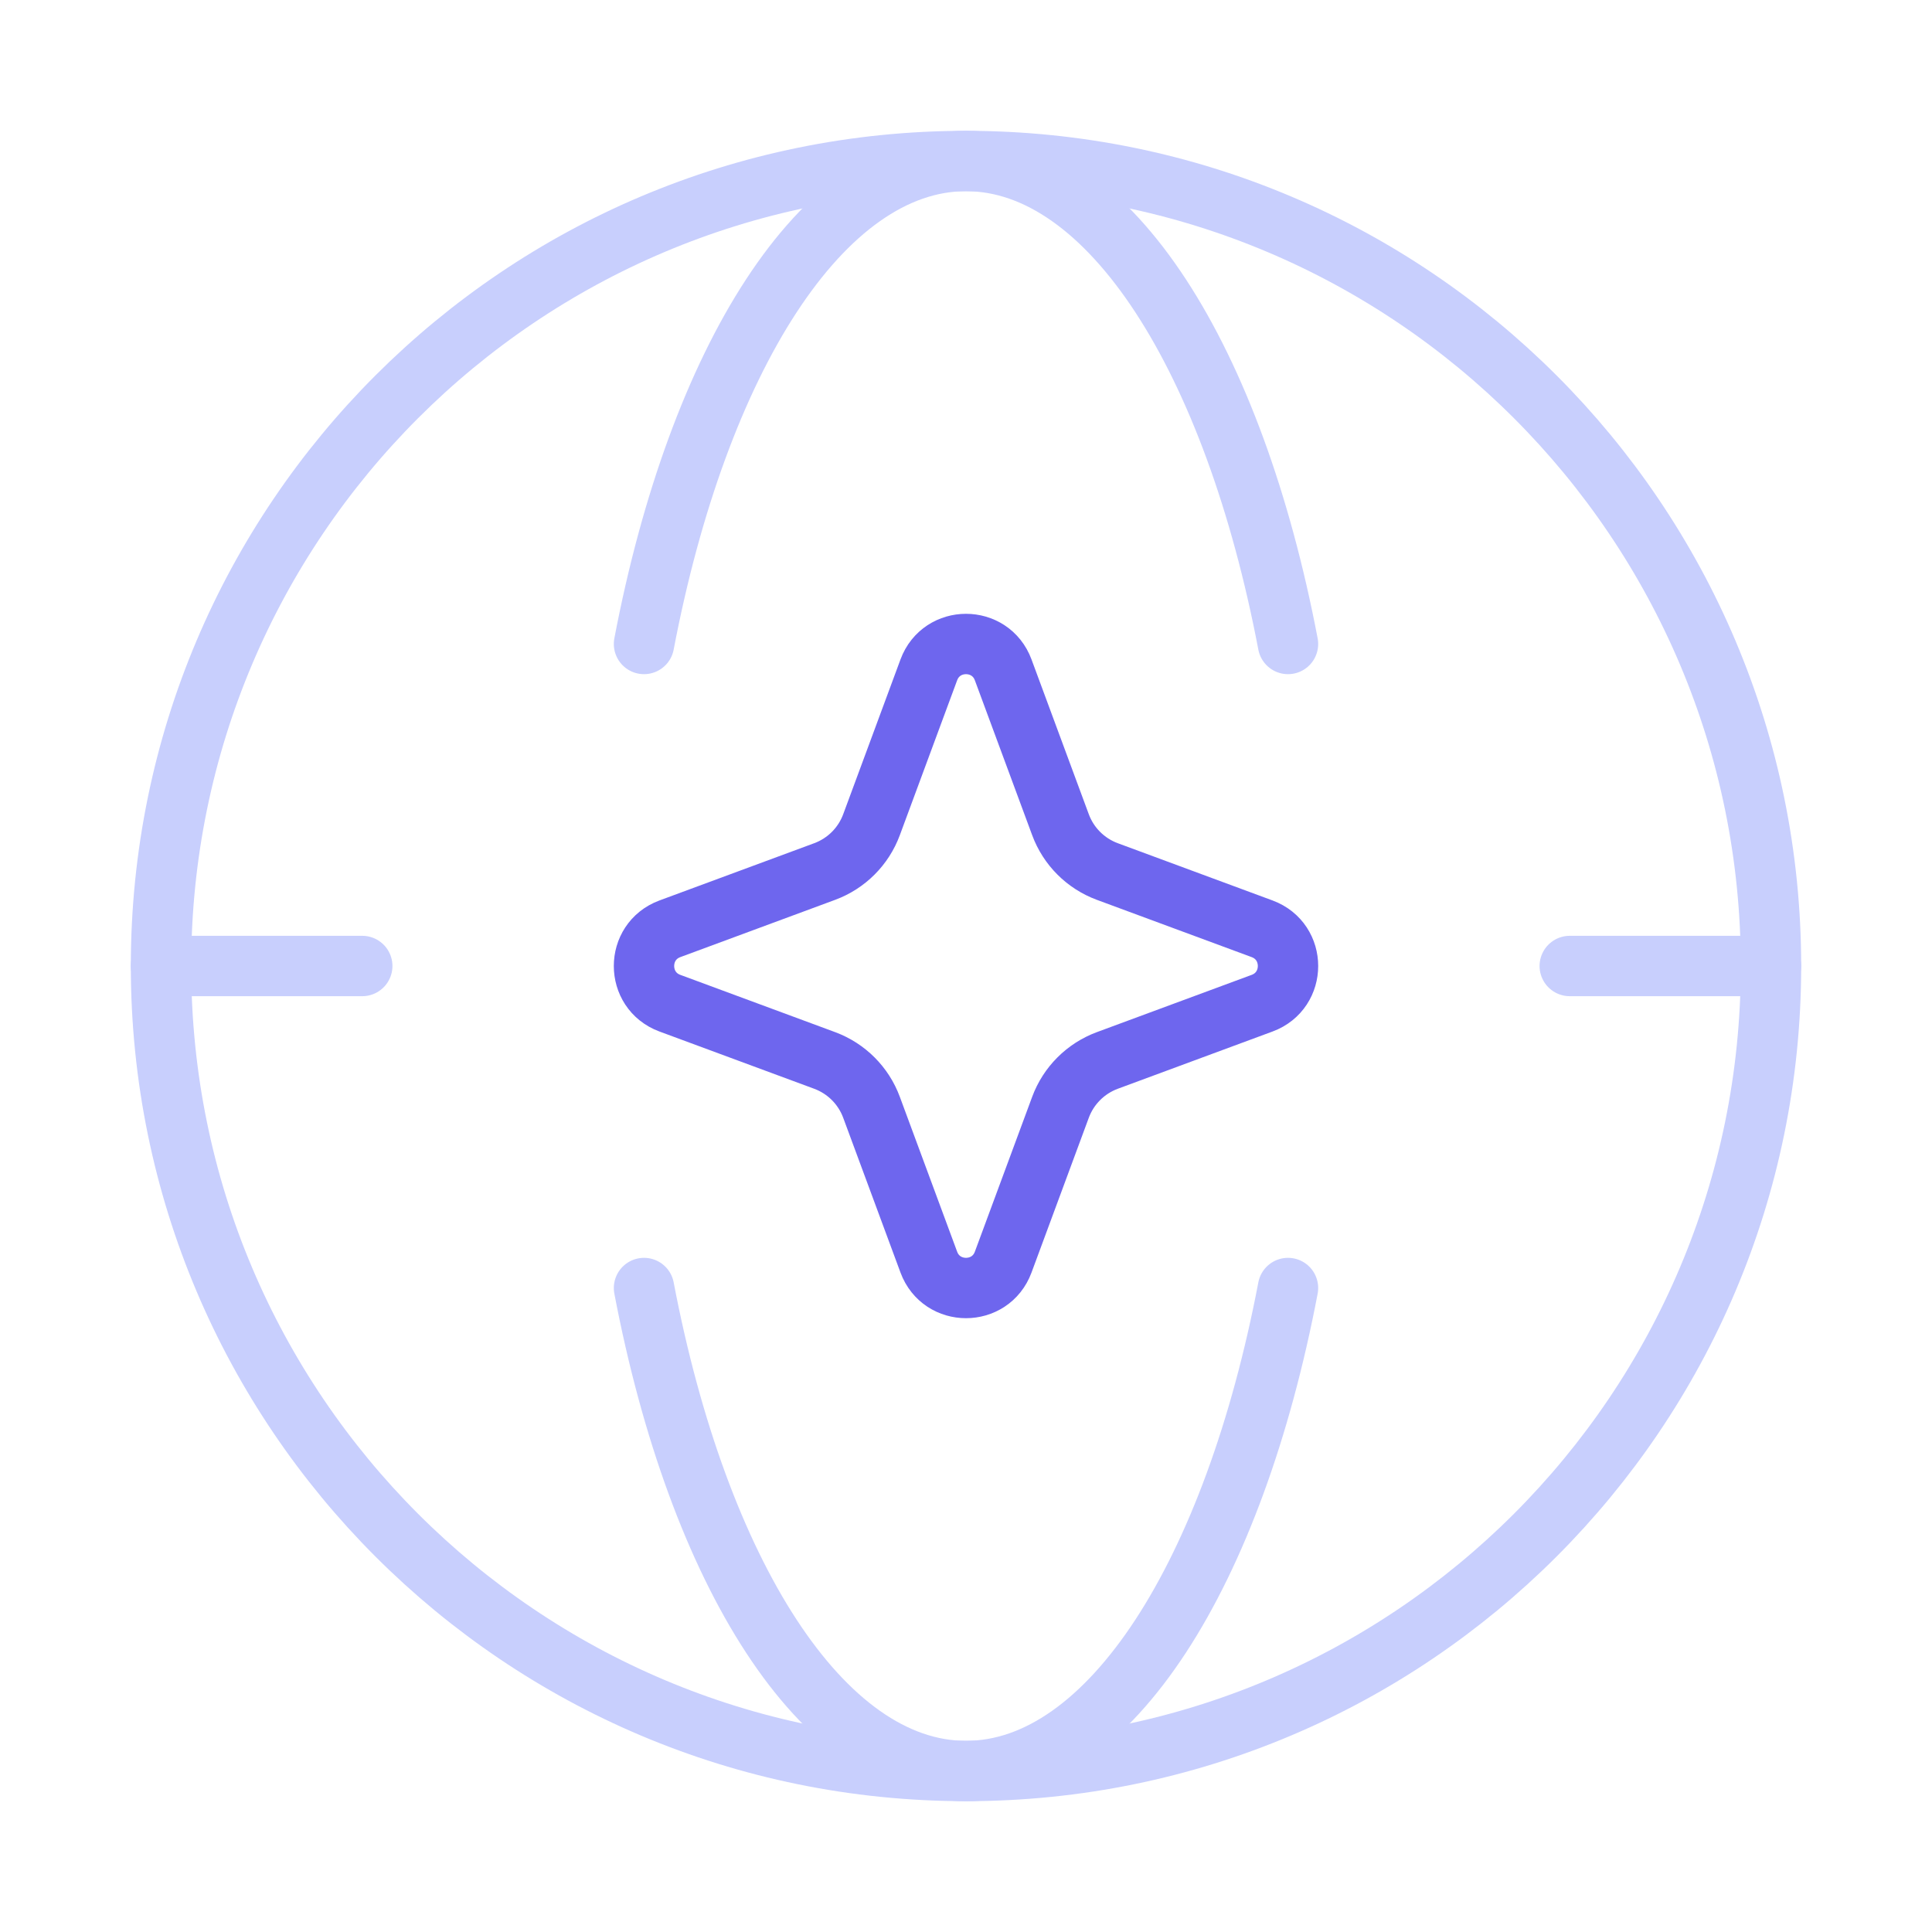
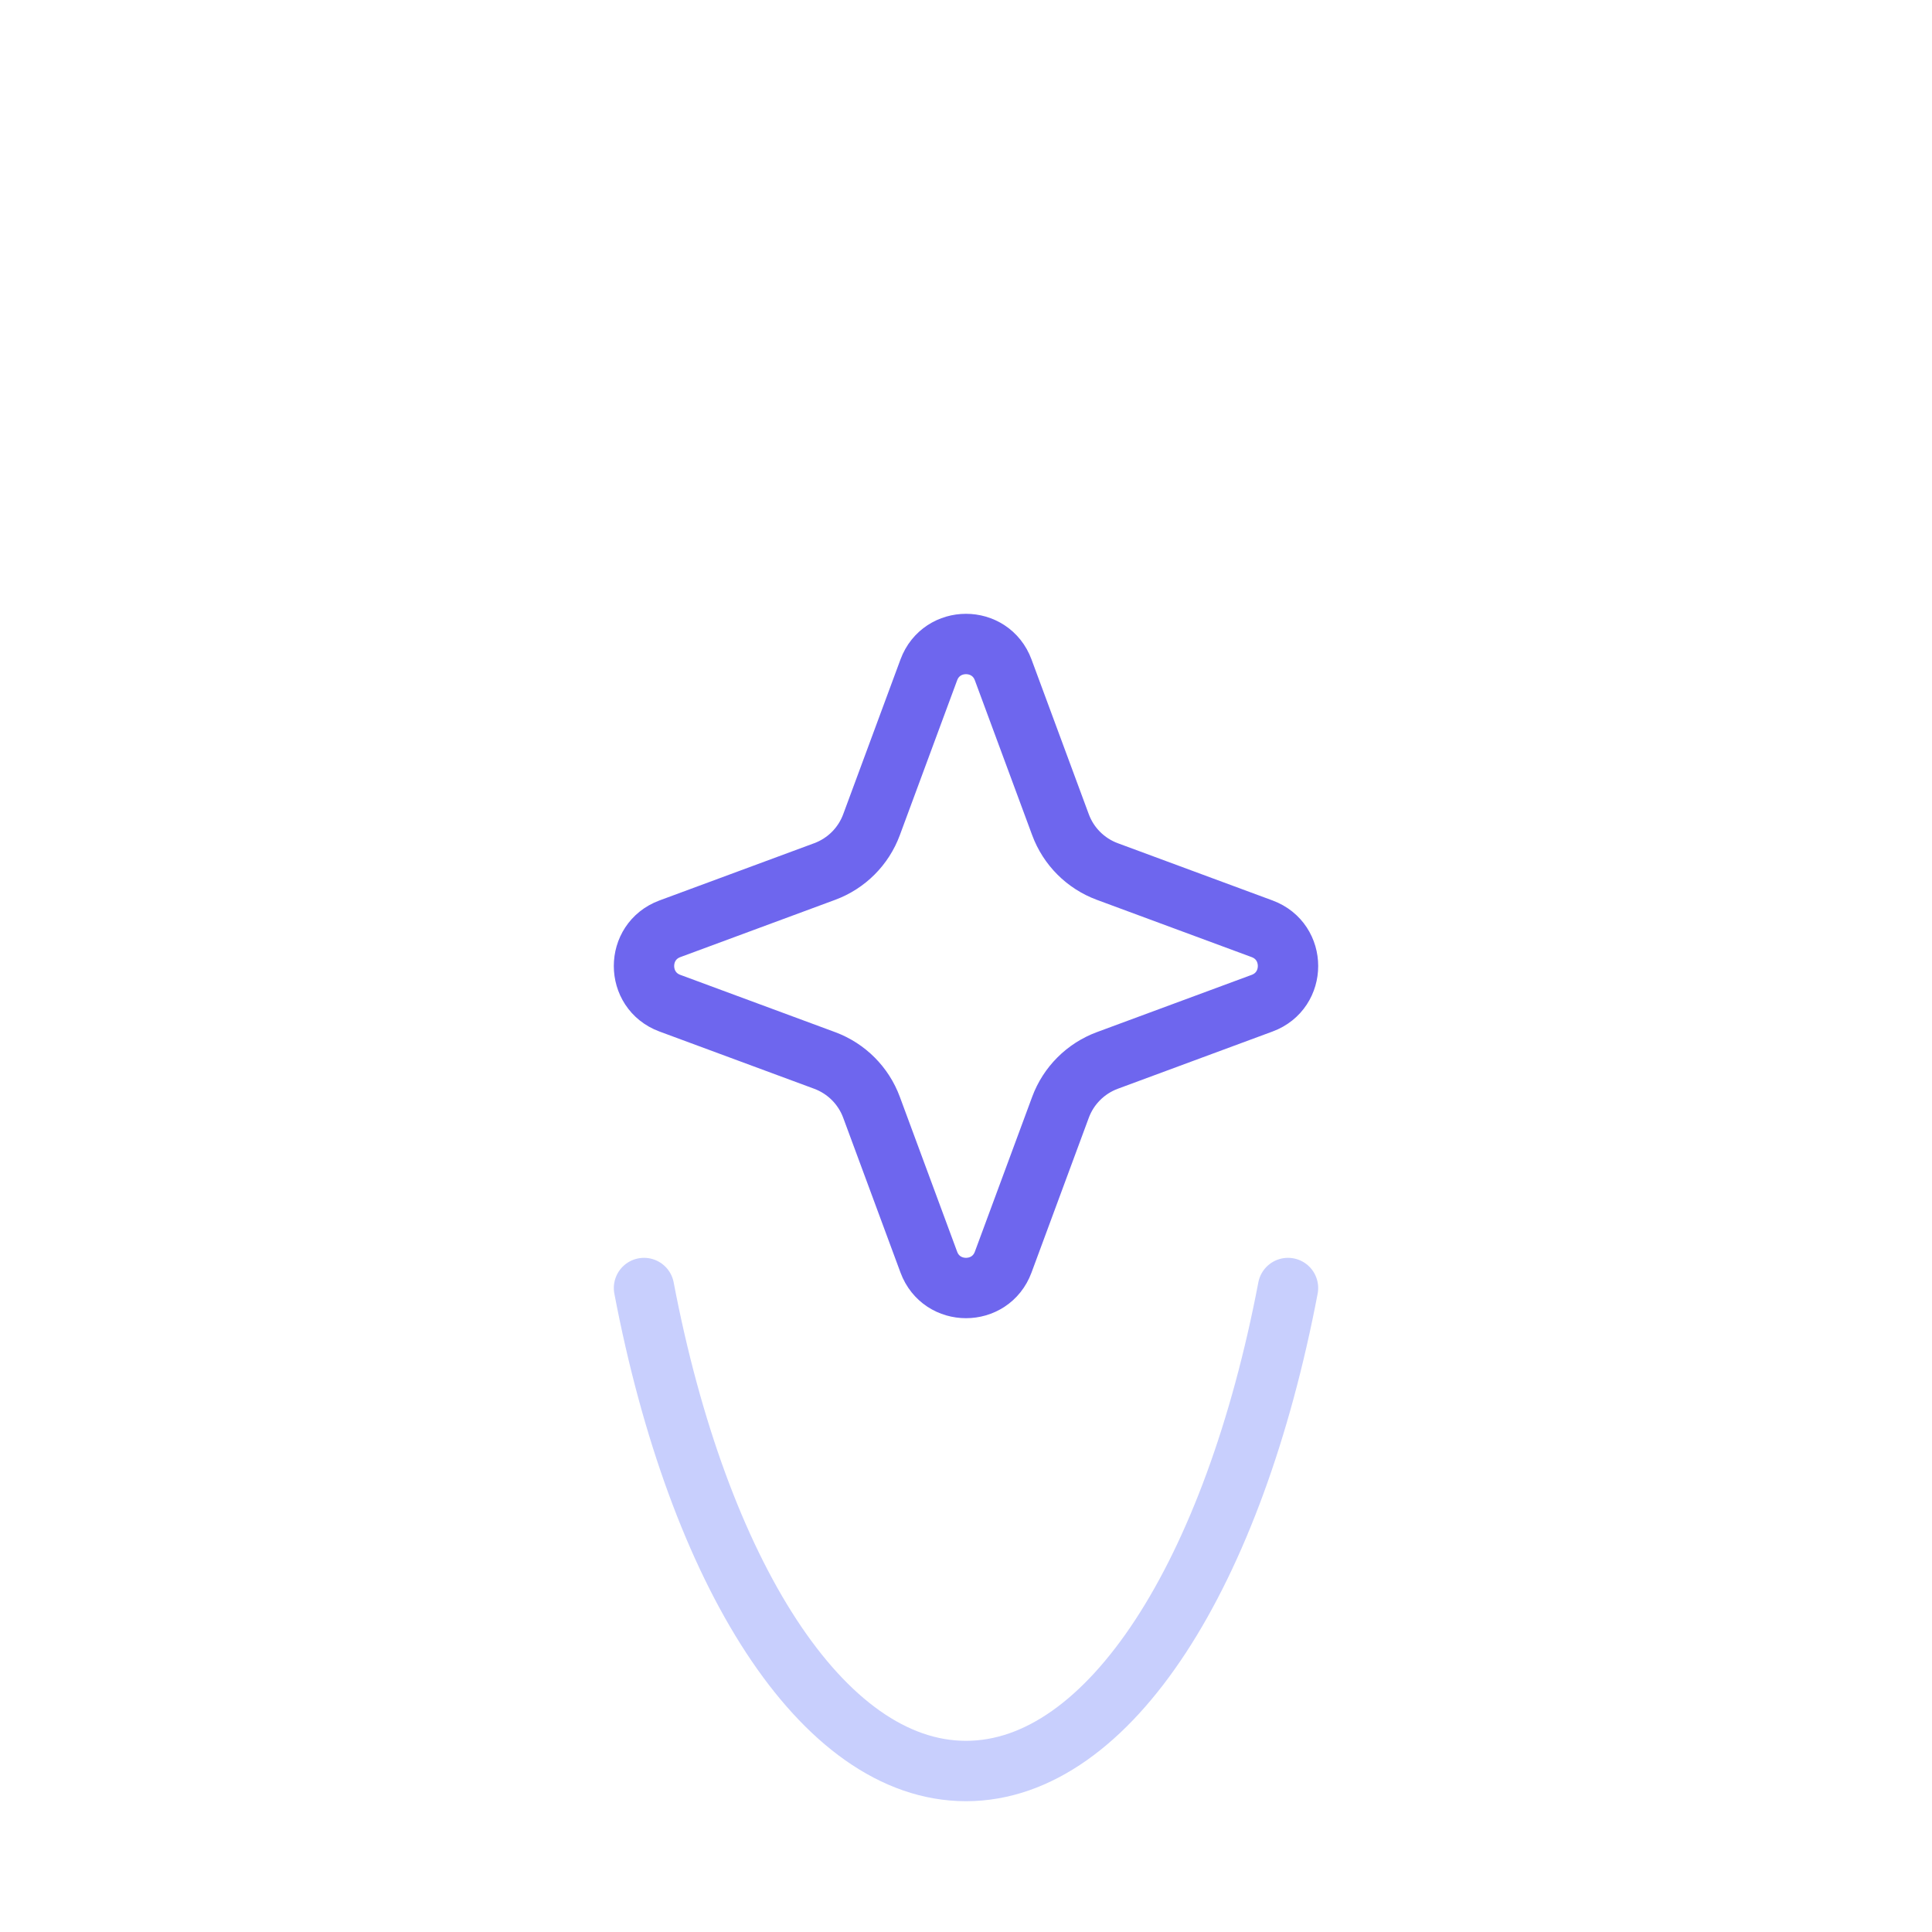
<svg xmlns="http://www.w3.org/2000/svg" width="80" height="80" viewBox="0 0 80 80" fill="none">
  <path d="M38.46 27.739C38.989 26.309 41.011 26.309 41.54 27.739L43.912 34.148C44.244 35.047 44.953 35.755 45.852 36.088L52.261 38.459C53.691 38.989 53.691 41.011 52.261 41.54L45.852 43.911C44.953 44.244 44.244 44.953 43.912 45.852L41.54 52.261C41.011 53.691 38.989 53.691 38.46 52.261L36.088 45.852C35.756 44.953 35.047 44.244 34.148 43.911L27.739 41.54C26.309 41.011 26.309 38.989 27.739 38.459L34.148 36.088C35.047 35.755 35.756 35.047 36.088 34.148L38.46 27.739Z" stroke="#6E66EE" stroke-width="2.5" />
-   <path d="M40 73.333C58.41 73.333 73.333 58.409 73.333 40C73.333 21.59 58.41 6.667 40 6.667C21.591 6.667 6.667 21.59 6.667 40C6.667 58.409 21.591 73.333 40 73.333Z" stroke="#C8CFFD" stroke-width="2.5" />
-   <path d="M26.667 26.666C28.911 14.894 34.036 6.667 40 6.667C45.964 6.667 51.089 14.894 53.333 26.666" stroke="#C8CFFD" stroke-width="2.5" stroke-linecap="round" stroke-linejoin="round" />
  <path d="M26.667 53.334C28.911 65.106 34.036 73.334 40 73.334C45.964 73.334 51.089 65.106 53.333 53.334" stroke="#C8CFFD" stroke-width="2.5" stroke-linecap="round" stroke-linejoin="round" />
-   <path d="M6.667 40H15M73.333 40H65" stroke="#C8CFFD" stroke-width="2.5" stroke-linecap="round" stroke-linejoin="round" />
</svg>